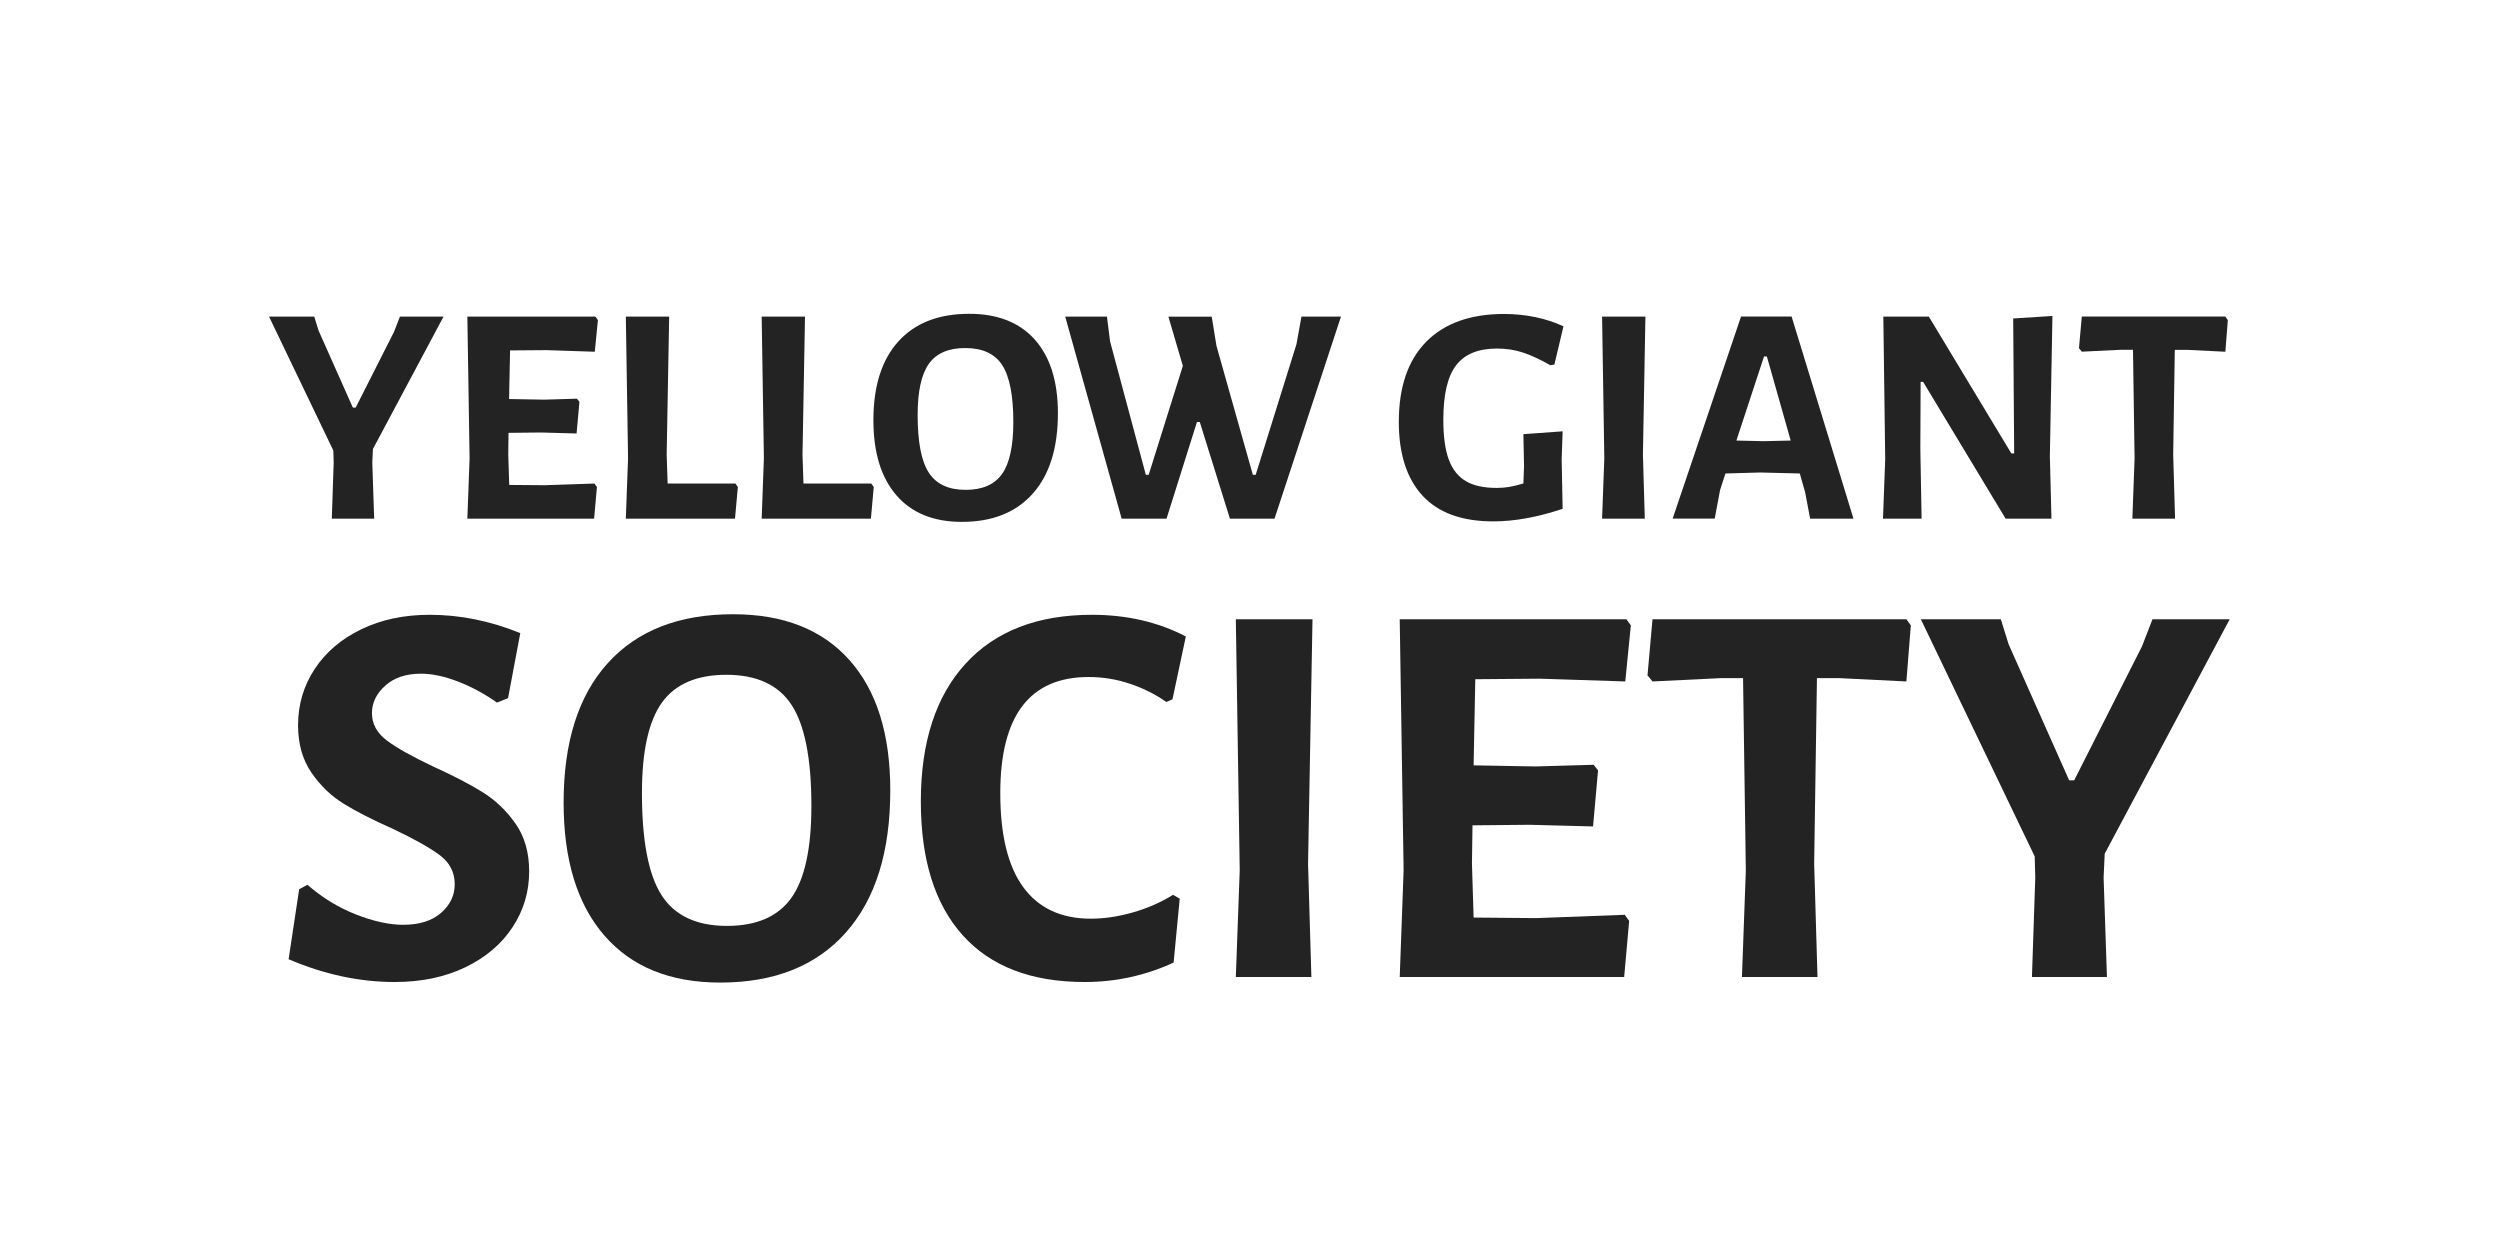
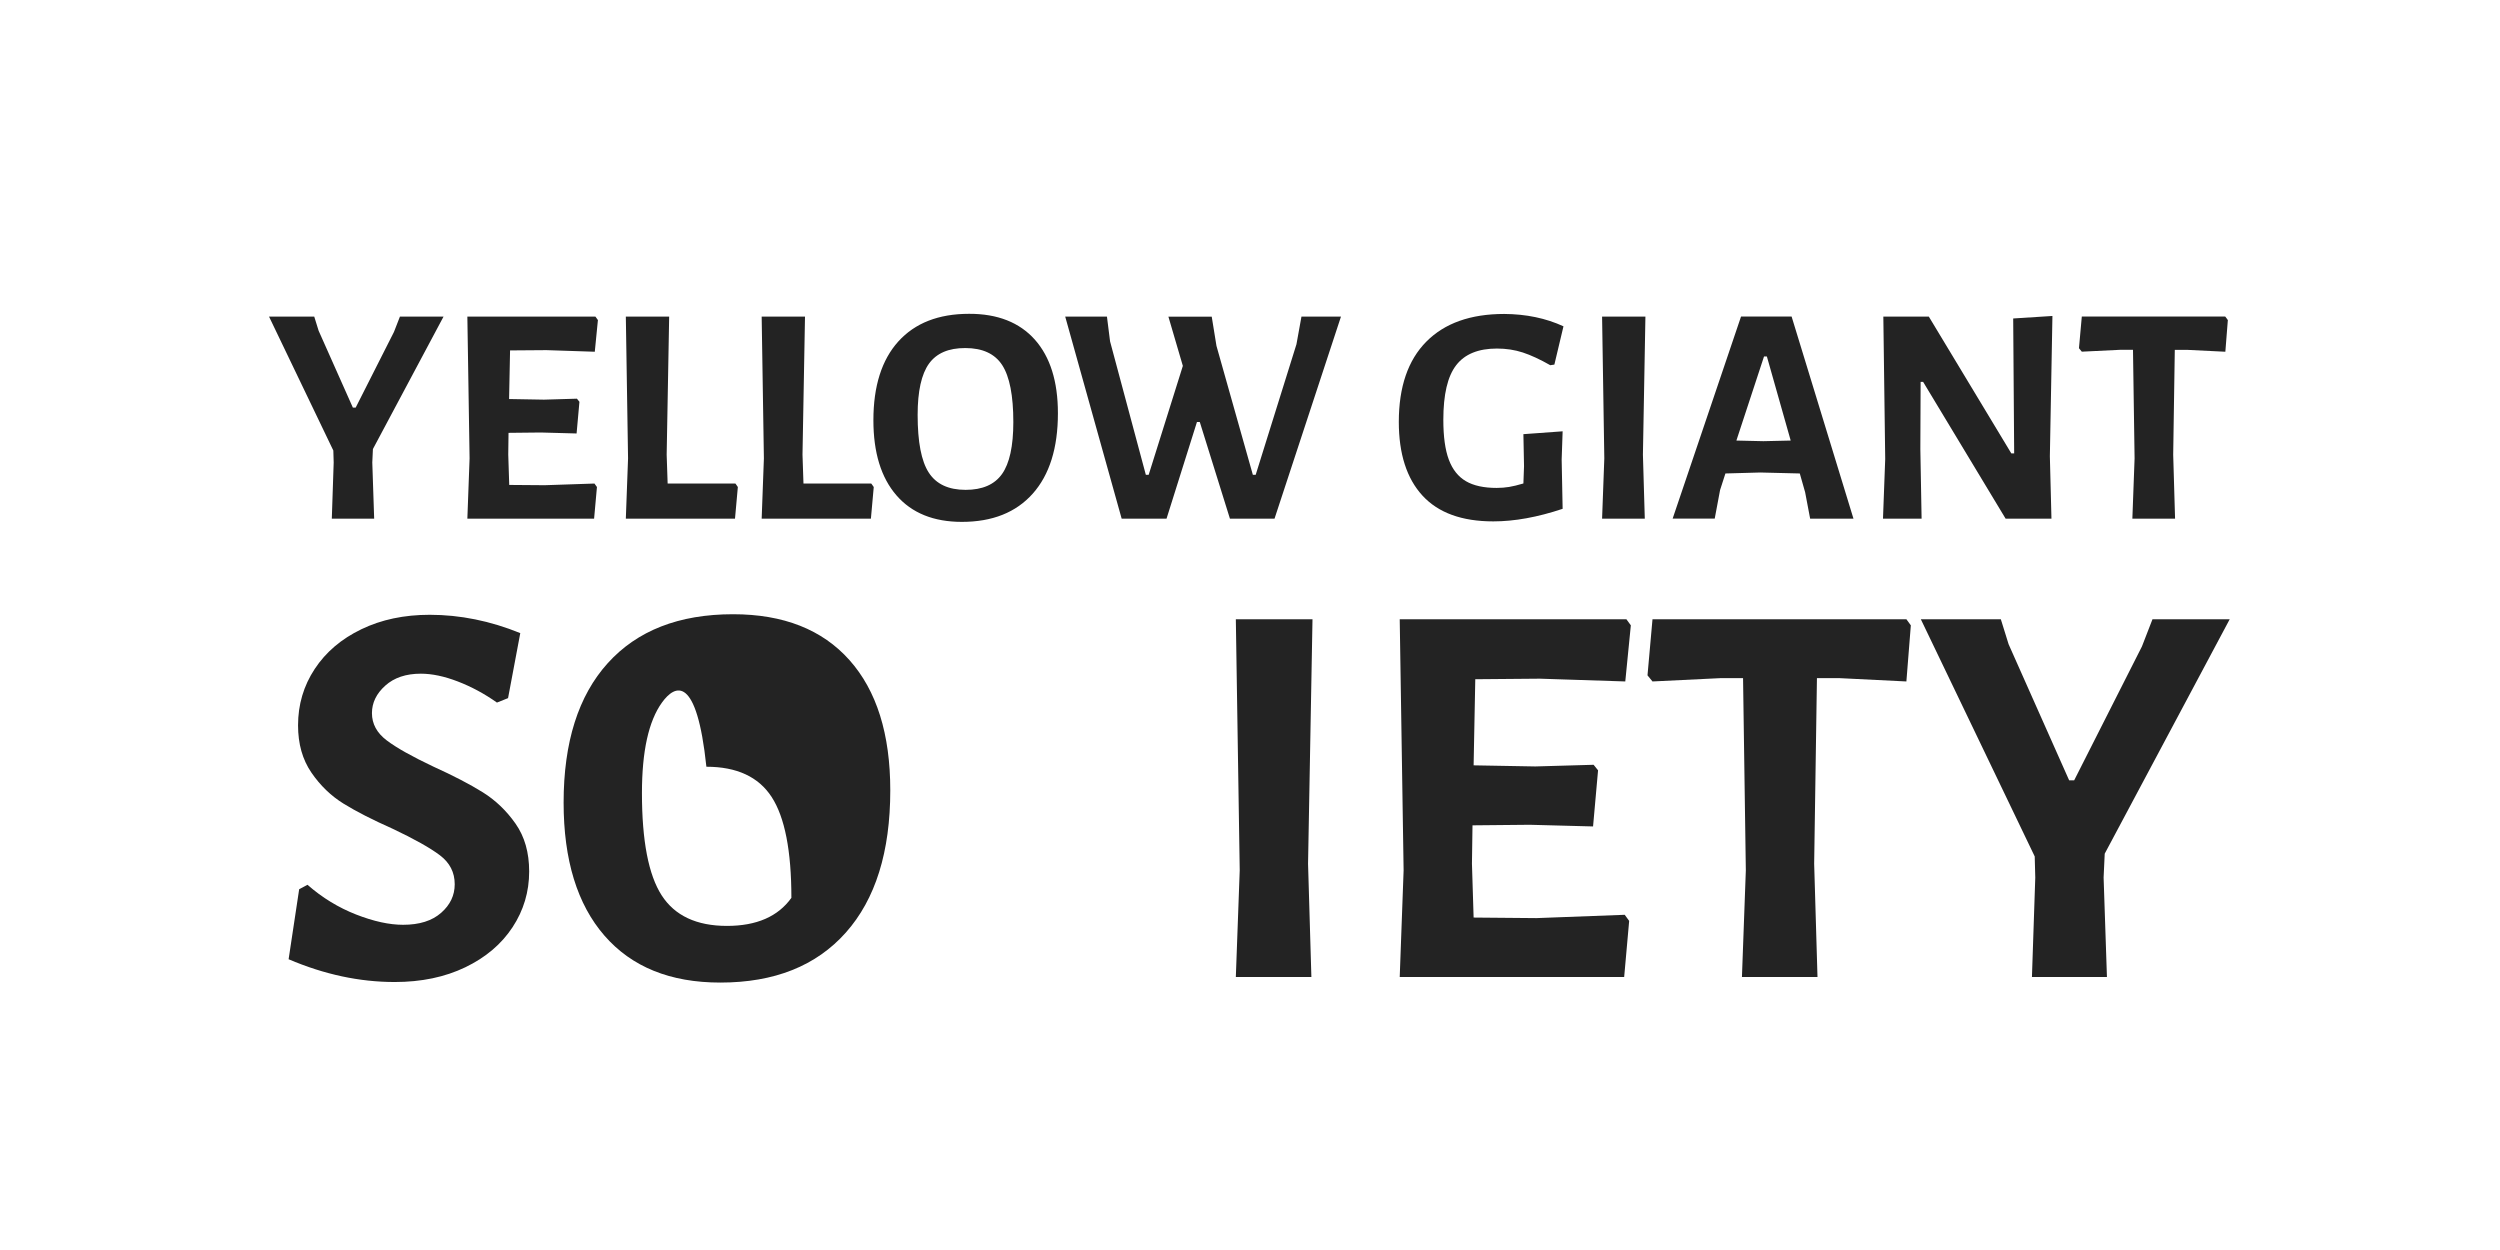
<svg xmlns="http://www.w3.org/2000/svg" version="1.1" id="Logo" x="0px" y="0px" viewBox="0 0 360 180" style="enable-background:new 0 0 360 180;" xml:space="preserve">
  <style type="text/css">
	.st0{fill:#232323;}
	.st1{display:none;}
	.st2{display:inline;fill:#F1ECD7;}
	.st3{display:inline;fill:#FFFFFF;}
</style>
  <g id="Dark">
    <path class="st0" d="M53.61,66.6l0.27,8.09h-6.1l0.27-8.09l-0.05-1.72l-9.26-19.29h6.51l0.63,2.03l4.93,11.07h0.41l5.51-10.89   l0.86-2.21h6.28L53.7,64.66L53.61,66.6z" />
    <path class="st0" d="M85.6,69.63l0.36,0.5l-0.41,4.56H67.3l0.32-8.68L67.3,45.59h18.44l0.36,0.5l-0.45,4.56l-6.96-0.23l-5.24,0.04   l-0.14,7l5.02,0.09l4.75-0.14l0.36,0.45l-0.41,4.56l-5.15-0.14l-4.65,0.05l-0.04,3.12l0.14,4.38l5.11,0.04L85.6,69.63z" />
    <path class="st0" d="M106.25,70.13l-0.41,4.56H90.12l0.32-8.68l-0.32-20.42h6.24L96,65.47l0.14,4.16h9.76L106.25,70.13z" />
    <path class="st0" d="M125.82,70.13l-0.41,4.56h-15.73l0.32-8.68l-0.32-20.42h6.24l-0.36,19.88l0.14,4.16h9.76L125.82,70.13z" />
    <path class="st0" d="M149.02,48.91c2.21,2.49,3.32,6.02,3.32,10.6c0,5-1.21,8.86-3.62,11.57c-2.41,2.71-5.81,4.07-10.21,4.07   c-4.07,0-7.21-1.27-9.42-3.82c-2.21-2.55-3.32-6.15-3.32-10.82c0-4.91,1.2-8.69,3.59-11.34c2.4-2.65,5.79-3.98,10.19-3.98   C143.65,45.18,146.81,46.43,149.02,48.91z M133.77,52.37c-1.08,1.51-1.63,3.96-1.63,7.37c0,3.89,0.53,6.66,1.6,8.31   c1.07,1.66,2.84,2.49,5.31,2.49c2.41,0,4.16-0.76,5.24-2.28c1.08-1.52,1.63-4.01,1.63-7.48c0-3.83-0.54-6.56-1.6-8.2   s-2.84-2.46-5.31-2.46C136.6,50.11,134.86,50.86,133.77,52.37z" />
    <path class="st0" d="M183.53,74.69h-6.42l-4.34-13.92h-0.41l-4.38,13.92h-6.46l-8.13-29.1h6.01l0.45,3.57L165,68.37h0.41   l4.92-15.68l-2.08-7.09h6.24l0.68,4.2l5.24,18.57h0.41l5.87-18.8l0.72-3.98h5.69L183.53,74.69z" />
    <path class="st0" d="M225.14,46.99l-1.31,5.51l-0.59,0.09c-1.48-0.84-2.79-1.45-3.95-1.83c-1.16-0.38-2.4-0.57-3.73-0.57   c-2.68,0-4.64,0.8-5.87,2.4c-1.24,1.6-1.85,4.22-1.85,7.86c0,2.41,0.26,4.32,0.79,5.74s1.35,2.45,2.46,3.1   c1.11,0.65,2.59,0.97,4.43,0.97c0.63,0,1.23-0.05,1.79-0.14c0.56-0.09,1.24-0.26,2.06-0.5l0.09-2.49l-0.09-4.61l5.65-0.41   l-0.14,4.07l0.14,7.09c-3.62,1.21-6.94,1.81-9.99,1.81c-4.52,0-7.92-1.24-10.19-3.71c-2.27-2.47-3.41-6.01-3.41-10.62   c0-5.03,1.32-8.88,3.95-11.54c2.64-2.67,6.38-4,11.23-4C219.76,45.23,222.61,45.82,225.14,46.99z" />
    <path class="st0" d="M236.58,65.47l0.27,9.22h-6.15l0.32-8.68l-0.32-20.42h6.24L236.58,65.47z" />
    <path class="st0" d="M266.9,74.69h-6.24l-0.72-3.8l-0.77-2.71l-5.69-0.14l-5.02,0.14l-0.77,2.39l-0.77,4.11h-6.06l9.85-29.1h7.28   L266.9,74.69z M257.86,63.44l-3.43-12.11h-0.41l-3.98,12.11l3.89,0.09L257.86,63.44z" />
    <path class="st0" d="M295.18,65.7l0.23,8.99h-6.6l-11.88-19.7h-0.36l-0.04,9.67l0.18,10.03h-5.56l0.32-8.59l-0.27-20.51h6.55   l11.88,19.7h0.41l-0.14-19.43l5.65-0.36L295.18,65.7z" />
    <path class="st0" d="M320.81,46.09l-0.36,4.56l-5.47-0.27h-1.81l-0.23,15.09l0.27,9.22h-6.15l0.32-8.68l-0.23-15.64h-1.81   l-5.56,0.27l-0.41-0.5l0.41-4.56h20.65L320.81,46.09z" />
    <path class="st0" d="M74.92,91.17l-1.76,9.36l-1.6,0.64c-1.81-1.28-3.69-2.29-5.64-3.04c-1.95-0.75-3.72-1.12-5.32-1.12   c-2.13,0-3.84,0.57-5.12,1.72c-1.28,1.15-1.92,2.47-1.92,3.96c0,1.55,0.71,2.85,2.12,3.92c1.41,1.07,3.64,2.32,6.68,3.76   c2.93,1.33,5.32,2.57,7.16,3.72c1.84,1.15,3.41,2.65,4.72,4.52c1.31,1.87,1.96,4.16,1.96,6.88c0,2.93-0.8,5.61-2.4,8.04   c-1.6,2.43-3.87,4.35-6.8,5.76c-2.93,1.41-6.32,2.12-10.16,2.12c-5.07,0-10.16-1.09-15.28-3.28l1.52-10.08l1.2-0.64   c2.13,1.87,4.47,3.29,7,4.28c2.53,0.99,4.79,1.48,6.76,1.48c2.35,0,4.17-0.57,5.48-1.72c1.31-1.15,1.96-2.52,1.96-4.12   c0-1.71-0.71-3.09-2.12-4.16c-1.41-1.07-3.69-2.35-6.84-3.84c-2.88-1.28-5.23-2.48-7.04-3.6c-1.81-1.12-3.36-2.61-4.64-4.48   c-1.28-1.87-1.92-4.13-1.92-6.8c0-2.99,0.8-5.69,2.4-8.12c1.6-2.43,3.84-4.33,6.72-5.72c2.88-1.39,6.16-2.08,9.84-2.08   C66.25,88.53,70.6,89.41,74.92,91.17z" />
-     <path class="st0" d="M122.32,95.05c3.92,4.4,5.88,10.65,5.88,18.76c0,8.85-2.13,15.68-6.4,20.48c-4.27,4.8-10.29,7.2-18.08,7.2   c-7.2,0-12.76-2.25-16.68-6.76c-3.92-4.51-5.88-10.89-5.88-19.16c0-8.69,2.12-15.39,6.36-20.08c4.24-4.69,10.25-7.04,18.04-7.04   C112.81,88.45,118.4,90.65,122.32,95.05z M95.32,101.17c-1.92,2.67-2.88,7.01-2.88,13.04c0,6.88,0.95,11.79,2.84,14.72   c1.89,2.93,5.03,4.4,9.4,4.4c4.27,0,7.36-1.35,9.28-4.04c1.92-2.69,2.88-7.11,2.88-13.24c0-6.77-0.95-11.61-2.84-14.52   c-1.89-2.91-5.03-4.36-9.4-4.36C100.33,97.17,97.24,98.51,95.32,101.17z" />
-     <path class="st0" d="M170.76,91.65l-1.92,9.04l-0.88,0.4c-1.6-1.12-3.36-2-5.28-2.64c-1.92-0.64-3.89-0.96-5.92-0.96   c-8.48,0-12.72,5.57-12.72,16.72c0,6.03,1.11,10.55,3.32,13.56c2.21,3.01,5.45,4.52,9.72,4.52c1.97,0,4.01-0.31,6.12-0.92   c2.11-0.61,4.01-1.45,5.72-2.52l0.96,0.56l-0.88,9.2c-4.05,1.87-8.32,2.8-12.8,2.8c-7.68,0-13.53-2.24-17.56-6.72   c-4.03-4.48-6.04-10.91-6.04-19.28c0-8.53,2.15-15.15,6.44-19.84c4.29-4.69,10.36-7.04,18.2-7.04   C162.25,88.53,166.76,89.57,170.76,91.65z" />
+     <path class="st0" d="M122.32,95.05c3.92,4.4,5.88,10.65,5.88,18.76c0,8.85-2.13,15.68-6.4,20.48c-4.27,4.8-10.29,7.2-18.08,7.2   c-7.2,0-12.76-2.25-16.68-6.76c-3.92-4.51-5.88-10.89-5.88-19.16c0-8.69,2.12-15.39,6.36-20.08c4.24-4.69,10.25-7.04,18.04-7.04   C112.81,88.45,118.4,90.65,122.32,95.05z M95.32,101.17c-1.92,2.67-2.88,7.01-2.88,13.04c0,6.88,0.95,11.79,2.84,14.72   c1.89,2.93,5.03,4.4,9.4,4.4c4.27,0,7.36-1.35,9.28-4.04c0-6.77-0.95-11.61-2.84-14.52   c-1.89-2.91-5.03-4.36-9.4-4.36C100.33,97.17,97.24,98.51,95.32,101.17z" />
    <path class="st0" d="M188.36,124.37l0.48,16.32h-10.88l0.56-15.36l-0.56-36.16H189L188.36,124.37z" />
    <path class="st0" d="M233.96,131.73l0.64,0.88l-0.72,8.08h-32.32l0.56-15.36l-0.56-36.16h32.64l0.64,0.88l-0.8,8.08l-12.32-0.4   l-9.28,0.08l-0.24,12.4l8.88,0.16l8.4-0.24l0.64,0.8l-0.72,8.08l-9.12-0.24l-8.24,0.08l-0.08,5.52l0.24,7.76l9.04,0.08   L233.96,131.73z" />
    <path class="st0" d="M275.16,90.05l-0.64,8.08l-9.68-0.48h-3.2l-0.4,26.72l0.48,16.32h-10.88l0.56-15.36L251,97.65h-3.2l-9.84,0.48   l-0.72-0.88l0.72-8.08h36.56L275.16,90.05z" />
    <path class="st0" d="M302.92,126.37l0.48,14.32h-10.8l0.48-14.32l-0.08-3.04l-16.4-34.16h11.52l1.12,3.6l8.72,19.6h0.72l9.76-19.28   l1.52-3.92h11.12l-18,33.76L302.92,126.37z" />
  </g>
  <g id="Light" class="st1">
    <path class="st2" d="M53.61,66.6l0.27,8.09h-6.1l0.27-8.09l-0.05-1.72l-9.26-19.29h6.51l0.63,2.03l4.93,11.07h0.41l5.51-10.89   l0.86-2.21h6.28L53.7,64.66L53.61,66.6z" />
    <path class="st2" d="M85.6,69.63l0.36,0.5l-0.41,4.56H67.3l0.32-8.68L67.3,45.59h18.44l0.36,0.5l-0.45,4.56l-6.96-0.23l-5.24,0.04   l-0.14,7l5.02,0.09l4.75-0.14l0.36,0.45l-0.41,4.56l-5.15-0.14l-4.65,0.05l-0.04,3.12l0.14,4.38l5.11,0.04L85.6,69.63z" />
    <path class="st2" d="M106.25,70.13l-0.41,4.56H90.12l0.32-8.68l-0.32-20.42h6.24L96,65.47l0.14,4.16h9.76L106.25,70.13z" />
    <path class="st2" d="M125.82,70.13l-0.41,4.56h-15.73l0.32-8.68l-0.32-20.42h6.24l-0.36,19.88l0.14,4.16h9.76L125.82,70.13z" />
    <path class="st2" d="M149.02,48.91c2.21,2.49,3.32,6.02,3.32,10.6c0,5-1.21,8.86-3.62,11.57c-2.41,2.71-5.81,4.07-10.21,4.07   c-4.07,0-7.21-1.27-9.42-3.82c-2.21-2.55-3.32-6.15-3.32-10.82c0-4.91,1.2-8.69,3.59-11.34c2.4-2.65,5.79-3.98,10.19-3.98   C143.65,45.18,146.81,46.43,149.02,48.91z M133.77,52.37c-1.08,1.51-1.63,3.96-1.63,7.37c0,3.89,0.53,6.66,1.6,8.31   c1.07,1.66,2.84,2.49,5.31,2.49c2.41,0,4.16-0.76,5.24-2.28c1.08-1.52,1.63-4.01,1.63-7.48c0-3.83-0.54-6.56-1.6-8.2   s-2.84-2.46-5.31-2.46C136.6,50.11,134.86,50.86,133.77,52.37z" />
    <path class="st2" d="M183.53,74.69h-6.42l-4.34-13.92h-0.41l-4.38,13.92h-6.46l-8.13-29.1h6.01l0.45,3.57L165,68.37h0.41   l4.92-15.68l-2.08-7.09h6.24l0.68,4.2l5.24,18.57h0.41l5.87-18.8l0.72-3.98h5.69L183.53,74.69z" />
    <path class="st2" d="M225.14,46.99l-1.31,5.51l-0.59,0.09c-1.48-0.84-2.79-1.45-3.95-1.83c-1.16-0.38-2.4-0.57-3.73-0.57   c-2.68,0-4.64,0.8-5.87,2.4c-1.24,1.6-1.85,4.22-1.85,7.86c0,2.41,0.26,4.32,0.79,5.74s1.35,2.45,2.46,3.1   c1.11,0.65,2.59,0.97,4.43,0.97c0.63,0,1.23-0.05,1.79-0.14c0.56-0.09,1.24-0.26,2.06-0.5l0.09-2.49l-0.09-4.61l5.65-0.41   l-0.14,4.07l0.14,7.09c-3.62,1.21-6.94,1.81-9.99,1.81c-4.52,0-7.92-1.24-10.19-3.71c-2.27-2.47-3.41-6.01-3.41-10.62   c0-5.03,1.32-8.88,3.95-11.54c2.64-2.67,6.38-4,11.23-4C219.76,45.23,222.61,45.82,225.14,46.99z" />
    <path class="st2" d="M236.58,65.47l0.27,9.22h-6.15l0.32-8.68l-0.32-20.42h6.24L236.58,65.47z" />
    <path class="st2" d="M266.9,74.69h-6.24l-0.72-3.8l-0.77-2.71l-5.69-0.14l-5.02,0.14l-0.77,2.39l-0.77,4.11h-6.06l9.85-29.1h7.28   L266.9,74.69z M257.86,63.44l-3.43-12.11h-0.41l-3.98,12.11l3.89,0.09L257.86,63.44z" />
    <path class="st2" d="M295.18,65.7l0.23,8.99h-6.6l-11.88-19.7h-0.36l-0.04,9.67l0.18,10.03h-5.56l0.32-8.59l-0.27-20.51h6.55   l11.88,19.7h0.41l-0.14-19.43l5.65-0.36L295.18,65.7z" />
    <path class="st2" d="M320.81,46.09l-0.36,4.56l-5.47-0.27h-1.81l-0.23,15.09l0.27,9.22h-6.15l0.32-8.68l-0.23-15.64h-1.81   l-5.56,0.27l-0.41-0.5l0.41-4.56h20.65L320.81,46.09z" />
    <path class="st2" d="M74.92,91.17l-1.76,9.36l-1.6,0.64c-1.81-1.28-3.69-2.29-5.64-3.04c-1.95-0.75-3.72-1.12-5.32-1.12   c-2.13,0-3.84,0.57-5.12,1.72c-1.28,1.15-1.92,2.47-1.92,3.96c0,1.55,0.71,2.85,2.12,3.92c1.41,1.07,3.64,2.32,6.68,3.76   c2.93,1.33,5.32,2.57,7.16,3.72c1.84,1.15,3.41,2.65,4.72,4.52c1.31,1.87,1.96,4.16,1.96,6.88c0,2.93-0.8,5.61-2.4,8.04   c-1.6,2.43-3.87,4.35-6.8,5.76c-2.93,1.41-6.32,2.12-10.16,2.12c-5.07,0-10.16-1.09-15.28-3.28l1.52-10.08l1.2-0.64   c2.13,1.87,4.47,3.29,7,4.28c2.53,0.99,4.79,1.48,6.76,1.48c2.35,0,4.17-0.57,5.48-1.72c1.31-1.15,1.96-2.52,1.96-4.12   c0-1.71-0.71-3.09-2.12-4.16c-1.41-1.07-3.69-2.35-6.84-3.84c-2.88-1.28-5.23-2.48-7.04-3.6c-1.81-1.12-3.36-2.61-4.64-4.48   c-1.28-1.87-1.92-4.13-1.92-6.8c0-2.99,0.8-5.69,2.4-8.12c1.6-2.43,3.84-4.33,6.72-5.72c2.88-1.39,6.16-2.08,9.84-2.08   C66.25,88.53,70.6,89.41,74.92,91.17z" />
    <path class="st2" d="M122.32,95.05c3.92,4.4,5.88,10.65,5.88,18.76c0,8.85-2.13,15.68-6.4,20.48c-4.27,4.8-10.29,7.2-18.08,7.2   c-7.2,0-12.76-2.25-16.68-6.76c-3.92-4.51-5.88-10.89-5.88-19.16c0-8.69,2.12-15.39,6.36-20.08c4.24-4.69,10.25-7.04,18.04-7.04   C112.81,88.45,118.4,90.65,122.32,95.05z M95.32,101.17c-1.92,2.67-2.88,7.01-2.88,13.04c0,6.88,0.95,11.79,2.84,14.72   c1.89,2.93,5.03,4.4,9.4,4.4c4.27,0,7.36-1.35,9.28-4.04c1.92-2.69,2.88-7.11,2.88-13.24c0-6.77-0.95-11.61-2.84-14.52   c-1.89-2.91-5.03-4.36-9.4-4.36C100.33,97.17,97.24,98.51,95.32,101.17z" />
    <path class="st2" d="M170.76,91.65l-1.92,9.04l-0.88,0.4c-1.6-1.12-3.36-2-5.28-2.64c-1.92-0.64-3.89-0.96-5.92-0.96   c-8.48,0-12.72,5.57-12.72,16.72c0,6.03,1.11,10.55,3.32,13.56c2.21,3.01,5.45,4.52,9.72,4.52c1.97,0,4.01-0.31,6.12-0.92   c2.11-0.61,4.01-1.45,5.72-2.52l0.96,0.56l-0.88,9.2c-4.05,1.87-8.32,2.8-12.8,2.8c-7.68,0-13.53-2.24-17.56-6.72   c-4.03-4.48-6.04-10.91-6.04-19.28c0-8.53,2.15-15.15,6.44-19.84c4.29-4.69,10.36-7.04,18.2-7.04   C162.25,88.53,166.76,89.57,170.76,91.65z" />
    <path class="st2" d="M188.36,124.37l0.48,16.32h-10.88l0.56-15.36l-0.56-36.16H189L188.36,124.37z" />
    <path class="st2" d="M233.96,131.73l0.64,0.88l-0.72,8.08h-32.32l0.56-15.36l-0.56-36.16h32.64l0.64,0.88l-0.8,8.08l-12.32-0.4   l-9.28,0.08l-0.24,12.4l8.88,0.16l8.4-0.24l0.64,0.8l-0.72,8.08l-9.12-0.24l-8.24,0.08l-0.08,5.52l0.24,7.76l9.04,0.08   L233.96,131.73z" />
    <path class="st2" d="M275.16,90.05l-0.64,8.08l-9.68-0.48h-3.2l-0.4,26.72l0.48,16.32h-10.88l0.56-15.36L251,97.65h-3.2l-9.84,0.48   l-0.72-0.88l0.72-8.08h36.56L275.16,90.05z" />
    <path class="st2" d="M302.92,126.37l0.48,14.32h-10.8l0.48-14.32l-0.08-3.04l-16.4-34.16h11.52l1.12,3.6l8.72,19.6h0.72l9.76-19.28   l1.52-3.92h11.12l-18,33.76L302.92,126.37z" />
  </g>
  <g id="White" class="st1">
    <path class="st3" d="M53.61,66.6l0.27,8.09h-6.1l0.27-8.09l-0.05-1.72l-9.26-19.29h6.51l0.63,2.03l4.93,11.07h0.41l5.51-10.89   l0.86-2.21h6.28L53.7,64.66L53.61,66.6z" />
    <path class="st3" d="M85.6,69.63l0.36,0.5l-0.41,4.56H67.3l0.32-8.68L67.3,45.59h18.44l0.36,0.5l-0.45,4.56l-6.96-0.23l-5.24,0.04   l-0.14,7l5.02,0.09l4.75-0.14l0.36,0.45l-0.41,4.56l-5.15-0.14l-4.65,0.05l-0.04,3.12l0.14,4.38l5.11,0.04L85.6,69.63z" />
    <path class="st3" d="M106.25,70.13l-0.41,4.56H90.12l0.32-8.68l-0.32-20.42h6.24L96,65.47l0.14,4.16h9.76L106.25,70.13z" />
    <path class="st3" d="M125.82,70.13l-0.41,4.56h-15.73l0.32-8.68l-0.32-20.42h6.24l-0.36,19.88l0.14,4.16h9.76L125.82,70.13z" />
    <path class="st3" d="M149.02,48.91c2.21,2.49,3.32,6.02,3.32,10.6c0,5-1.21,8.86-3.62,11.57c-2.41,2.71-5.81,4.07-10.21,4.07   c-4.07,0-7.21-1.27-9.42-3.82c-2.21-2.55-3.32-6.15-3.32-10.82c0-4.91,1.2-8.69,3.59-11.34c2.4-2.65,5.79-3.98,10.19-3.98   C143.65,45.18,146.81,46.43,149.02,48.91z M133.77,52.37c-1.08,1.51-1.63,3.96-1.63,7.37c0,3.89,0.53,6.66,1.6,8.31   c1.07,1.66,2.84,2.49,5.31,2.49c2.41,0,4.16-0.76,5.24-2.28c1.08-1.52,1.63-4.01,1.63-7.48c0-3.83-0.54-6.56-1.6-8.2   s-2.84-2.46-5.31-2.46C136.6,50.11,134.86,50.86,133.77,52.37z" />
-     <path class="st3" d="M183.53,74.69h-6.42l-4.34-13.92h-0.41l-4.38,13.92h-6.46l-8.13-29.1h6.01l0.45,3.57L165,68.37h0.41   l4.92-15.68l-2.08-7.09h6.24l0.68,4.2l5.24,18.57h0.41l5.87-18.8l0.72-3.98h5.69L183.53,74.69z" />
    <path class="st3" d="M225.14,46.99l-1.31,5.51l-0.59,0.09c-1.48-0.84-2.79-1.45-3.95-1.83c-1.16-0.38-2.4-0.57-3.73-0.57   c-2.68,0-4.64,0.8-5.87,2.4c-1.24,1.6-1.85,4.22-1.85,7.86c0,2.41,0.26,4.32,0.79,5.74s1.35,2.45,2.46,3.1   c1.11,0.65,2.59,0.97,4.43,0.97c0.63,0,1.23-0.05,1.79-0.14c0.56-0.09,1.24-0.26,2.06-0.5l0.09-2.49l-0.09-4.61l5.65-0.41   l-0.14,4.07l0.14,7.09c-3.62,1.21-6.94,1.81-9.99,1.81c-4.52,0-7.92-1.24-10.19-3.71c-2.27-2.47-3.41-6.01-3.41-10.62   c0-5.03,1.32-8.88,3.95-11.54c2.64-2.67,6.38-4,11.23-4C219.76,45.23,222.61,45.82,225.14,46.99z" />
    <path class="st3" d="M236.58,65.47l0.27,9.22h-6.15l0.32-8.68l-0.32-20.42h6.24L236.58,65.47z" />
    <path class="st3" d="M266.9,74.69h-6.24l-0.72-3.8l-0.77-2.71l-5.69-0.14l-5.02,0.14l-0.77,2.39l-0.77,4.11h-6.06l9.85-29.1h7.28   L266.9,74.69z M257.86,63.44l-3.43-12.11h-0.41l-3.98,12.11l3.89,0.09L257.86,63.44z" />
    <path class="st3" d="M295.18,65.7l0.23,8.99h-6.6l-11.88-19.7h-0.36l-0.04,9.67l0.18,10.03h-5.56l0.32-8.59l-0.27-20.51h6.55   l11.88,19.7h0.41l-0.14-19.43l5.65-0.36L295.18,65.7z" />
    <path class="st3" d="M320.81,46.09l-0.36,4.56l-5.47-0.27h-1.81l-0.23,15.09l0.27,9.22h-6.15l0.32-8.68l-0.23-15.64h-1.81   l-5.56,0.27l-0.41-0.5l0.41-4.56h20.65L320.81,46.09z" />
-     <path class="st3" d="M74.92,91.17l-1.76,9.36l-1.6,0.64c-1.81-1.28-3.69-2.29-5.64-3.04c-1.95-0.75-3.72-1.12-5.32-1.12   c-2.13,0-3.84,0.57-5.12,1.72c-1.28,1.15-1.92,2.47-1.92,3.96c0,1.55,0.71,2.85,2.12,3.92c1.41,1.07,3.64,2.32,6.68,3.76   c2.93,1.33,5.32,2.57,7.16,3.72c1.84,1.15,3.41,2.65,4.72,4.52c1.31,1.87,1.96,4.16,1.96,6.88c0,2.93-0.8,5.61-2.4,8.04   c-1.6,2.43-3.87,4.35-6.8,5.76c-2.93,1.41-6.32,2.12-10.16,2.12c-5.07,0-10.16-1.09-15.28-3.28l1.52-10.08l1.2-0.64   c2.13,1.87,4.47,3.29,7,4.28c2.53,0.99,4.79,1.48,6.76,1.48c2.35,0,4.17-0.57,5.48-1.72c1.31-1.15,1.96-2.52,1.96-4.12   c0-1.71-0.71-3.09-2.12-4.16c-1.41-1.07-3.69-2.35-6.84-3.84c-2.88-1.28-5.23-2.48-7.04-3.6c-1.81-1.12-3.36-2.61-4.64-4.48   c-1.28-1.87-1.92-4.13-1.92-6.8c0-2.99,0.8-5.69,2.4-8.12c1.6-2.43,3.84-4.33,6.72-5.72c2.88-1.39,6.16-2.08,9.84-2.08   C66.25,88.53,70.6,89.41,74.92,91.17z" />
    <path class="st3" d="M122.32,95.05c3.92,4.4,5.88,10.65,5.88,18.76c0,8.85-2.13,15.68-6.4,20.48c-4.27,4.8-10.29,7.2-18.08,7.2   c-7.2,0-12.76-2.25-16.68-6.76c-3.92-4.51-5.88-10.89-5.88-19.16c0-8.69,2.12-15.39,6.36-20.08c4.24-4.69,10.25-7.04,18.04-7.04   C112.81,88.45,118.4,90.65,122.32,95.05z M95.32,101.17c-1.92,2.67-2.88,7.01-2.88,13.04c0,6.88,0.95,11.79,2.84,14.72   c1.89,2.93,5.03,4.4,9.4,4.4c4.27,0,7.36-1.35,9.28-4.04c1.92-2.69,2.88-7.11,2.88-13.24c0-6.77-0.95-11.61-2.84-14.52   c-1.89-2.91-5.03-4.36-9.4-4.36C100.33,97.17,97.24,98.51,95.32,101.17z" />
    <path class="st3" d="M170.76,91.65l-1.92,9.04l-0.88,0.4c-1.6-1.12-3.36-2-5.28-2.64c-1.92-0.64-3.89-0.96-5.92-0.96   c-8.48,0-12.72,5.57-12.72,16.72c0,6.03,1.11,10.55,3.32,13.56c2.21,3.01,5.45,4.52,9.72,4.52c1.97,0,4.01-0.31,6.12-0.92   c2.11-0.61,4.01-1.45,5.72-2.52l0.96,0.56l-0.88,9.2c-4.05,1.87-8.32,2.8-12.8,2.8c-7.68,0-13.53-2.24-17.56-6.72   c-4.03-4.48-6.04-10.91-6.04-19.28c0-8.53,2.15-15.15,6.44-19.84c4.29-4.69,10.36-7.04,18.2-7.04   C162.25,88.53,166.76,89.57,170.76,91.65z" />
    <path class="st3" d="M188.36,124.37l0.48,16.32h-10.88l0.56-15.36l-0.56-36.16H189L188.36,124.37z" />
    <path class="st3" d="M233.96,131.73l0.64,0.88l-0.72,8.08h-32.32l0.56-15.36l-0.56-36.16h32.64l0.64,0.88l-0.8,8.08l-12.32-0.4   l-9.28,0.08l-0.24,12.4l8.88,0.16l8.4-0.24l0.64,0.8l-0.72,8.08l-9.12-0.24l-8.24,0.08l-0.08,5.52l0.24,7.76l9.04,0.08   L233.96,131.73z" />
    <path class="st3" d="M275.16,90.05l-0.64,8.08l-9.68-0.48h-3.2l-0.4,26.72l0.48,16.32h-10.88l0.56-15.36L251,97.65h-3.2l-9.84,0.48   l-0.72-0.88l0.72-8.08h36.56L275.16,90.05z" />
    <path class="st3" d="M302.92,126.37l0.48,14.32h-10.8l0.48-14.32l-0.08-3.04l-16.4-34.16h11.52l1.12,3.6l8.72,19.6h0.72l9.76-19.28   l1.52-3.92h11.12l-18,33.76L302.92,126.37z" />
  </g>
</svg>